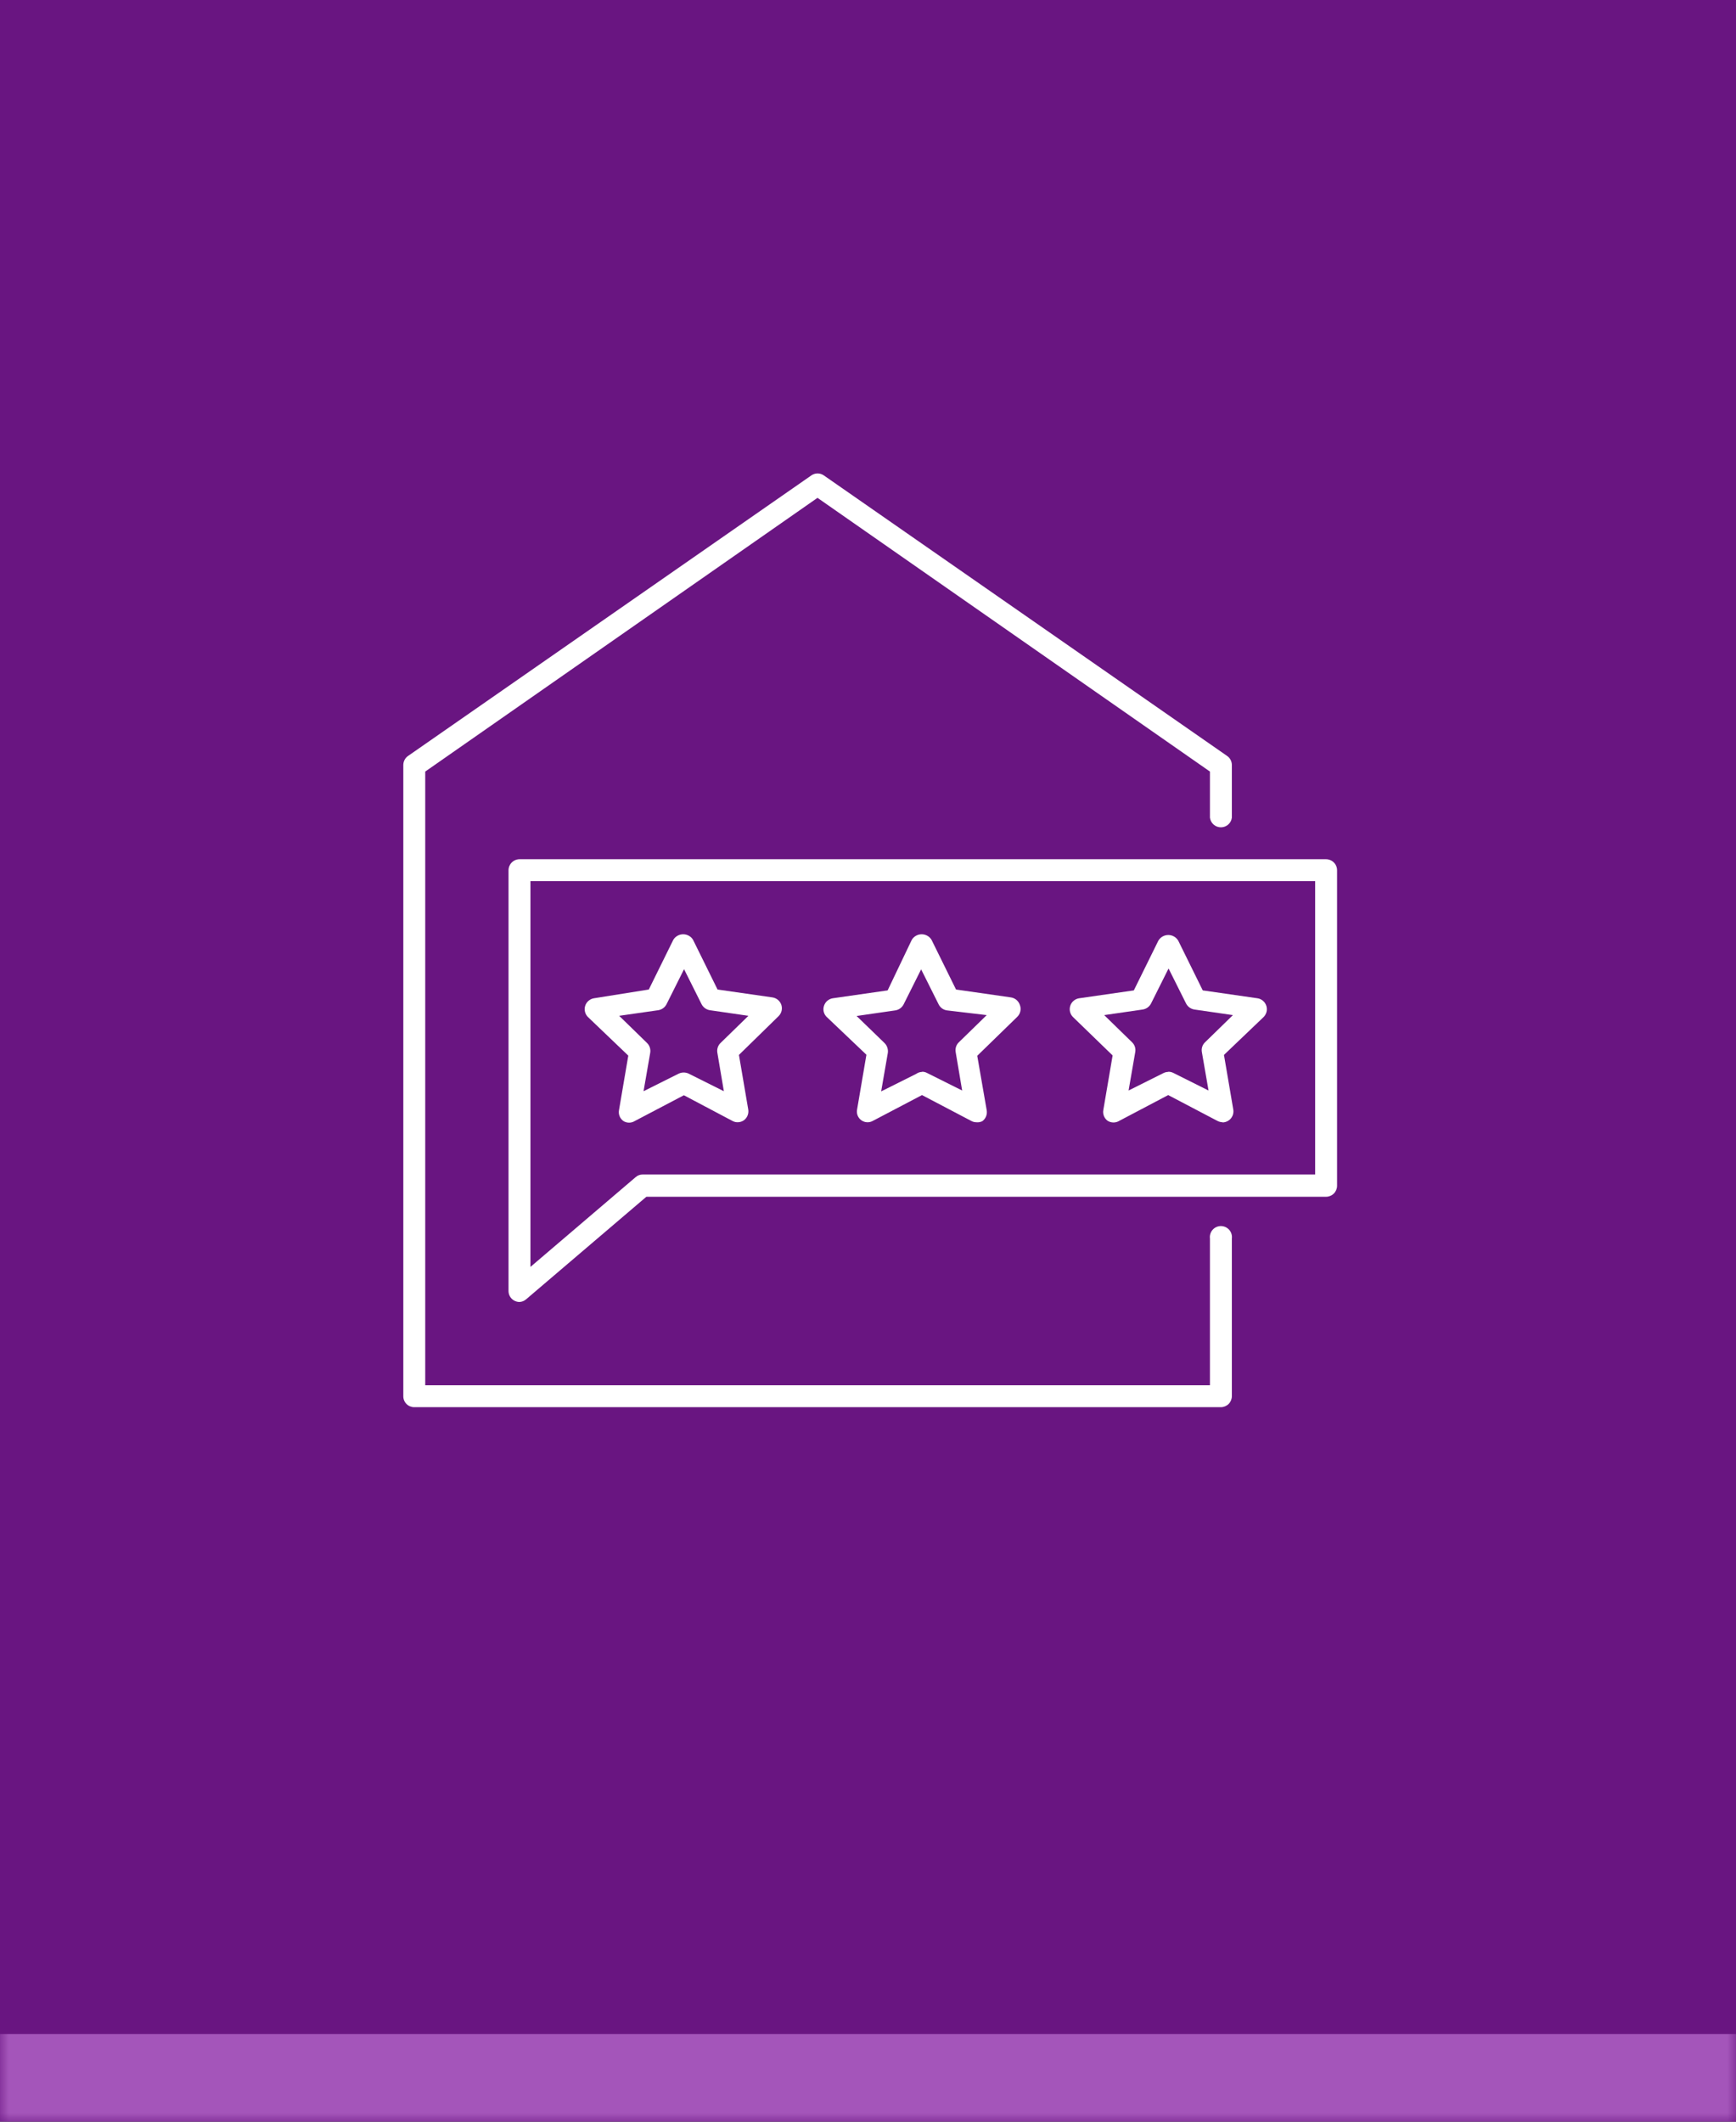
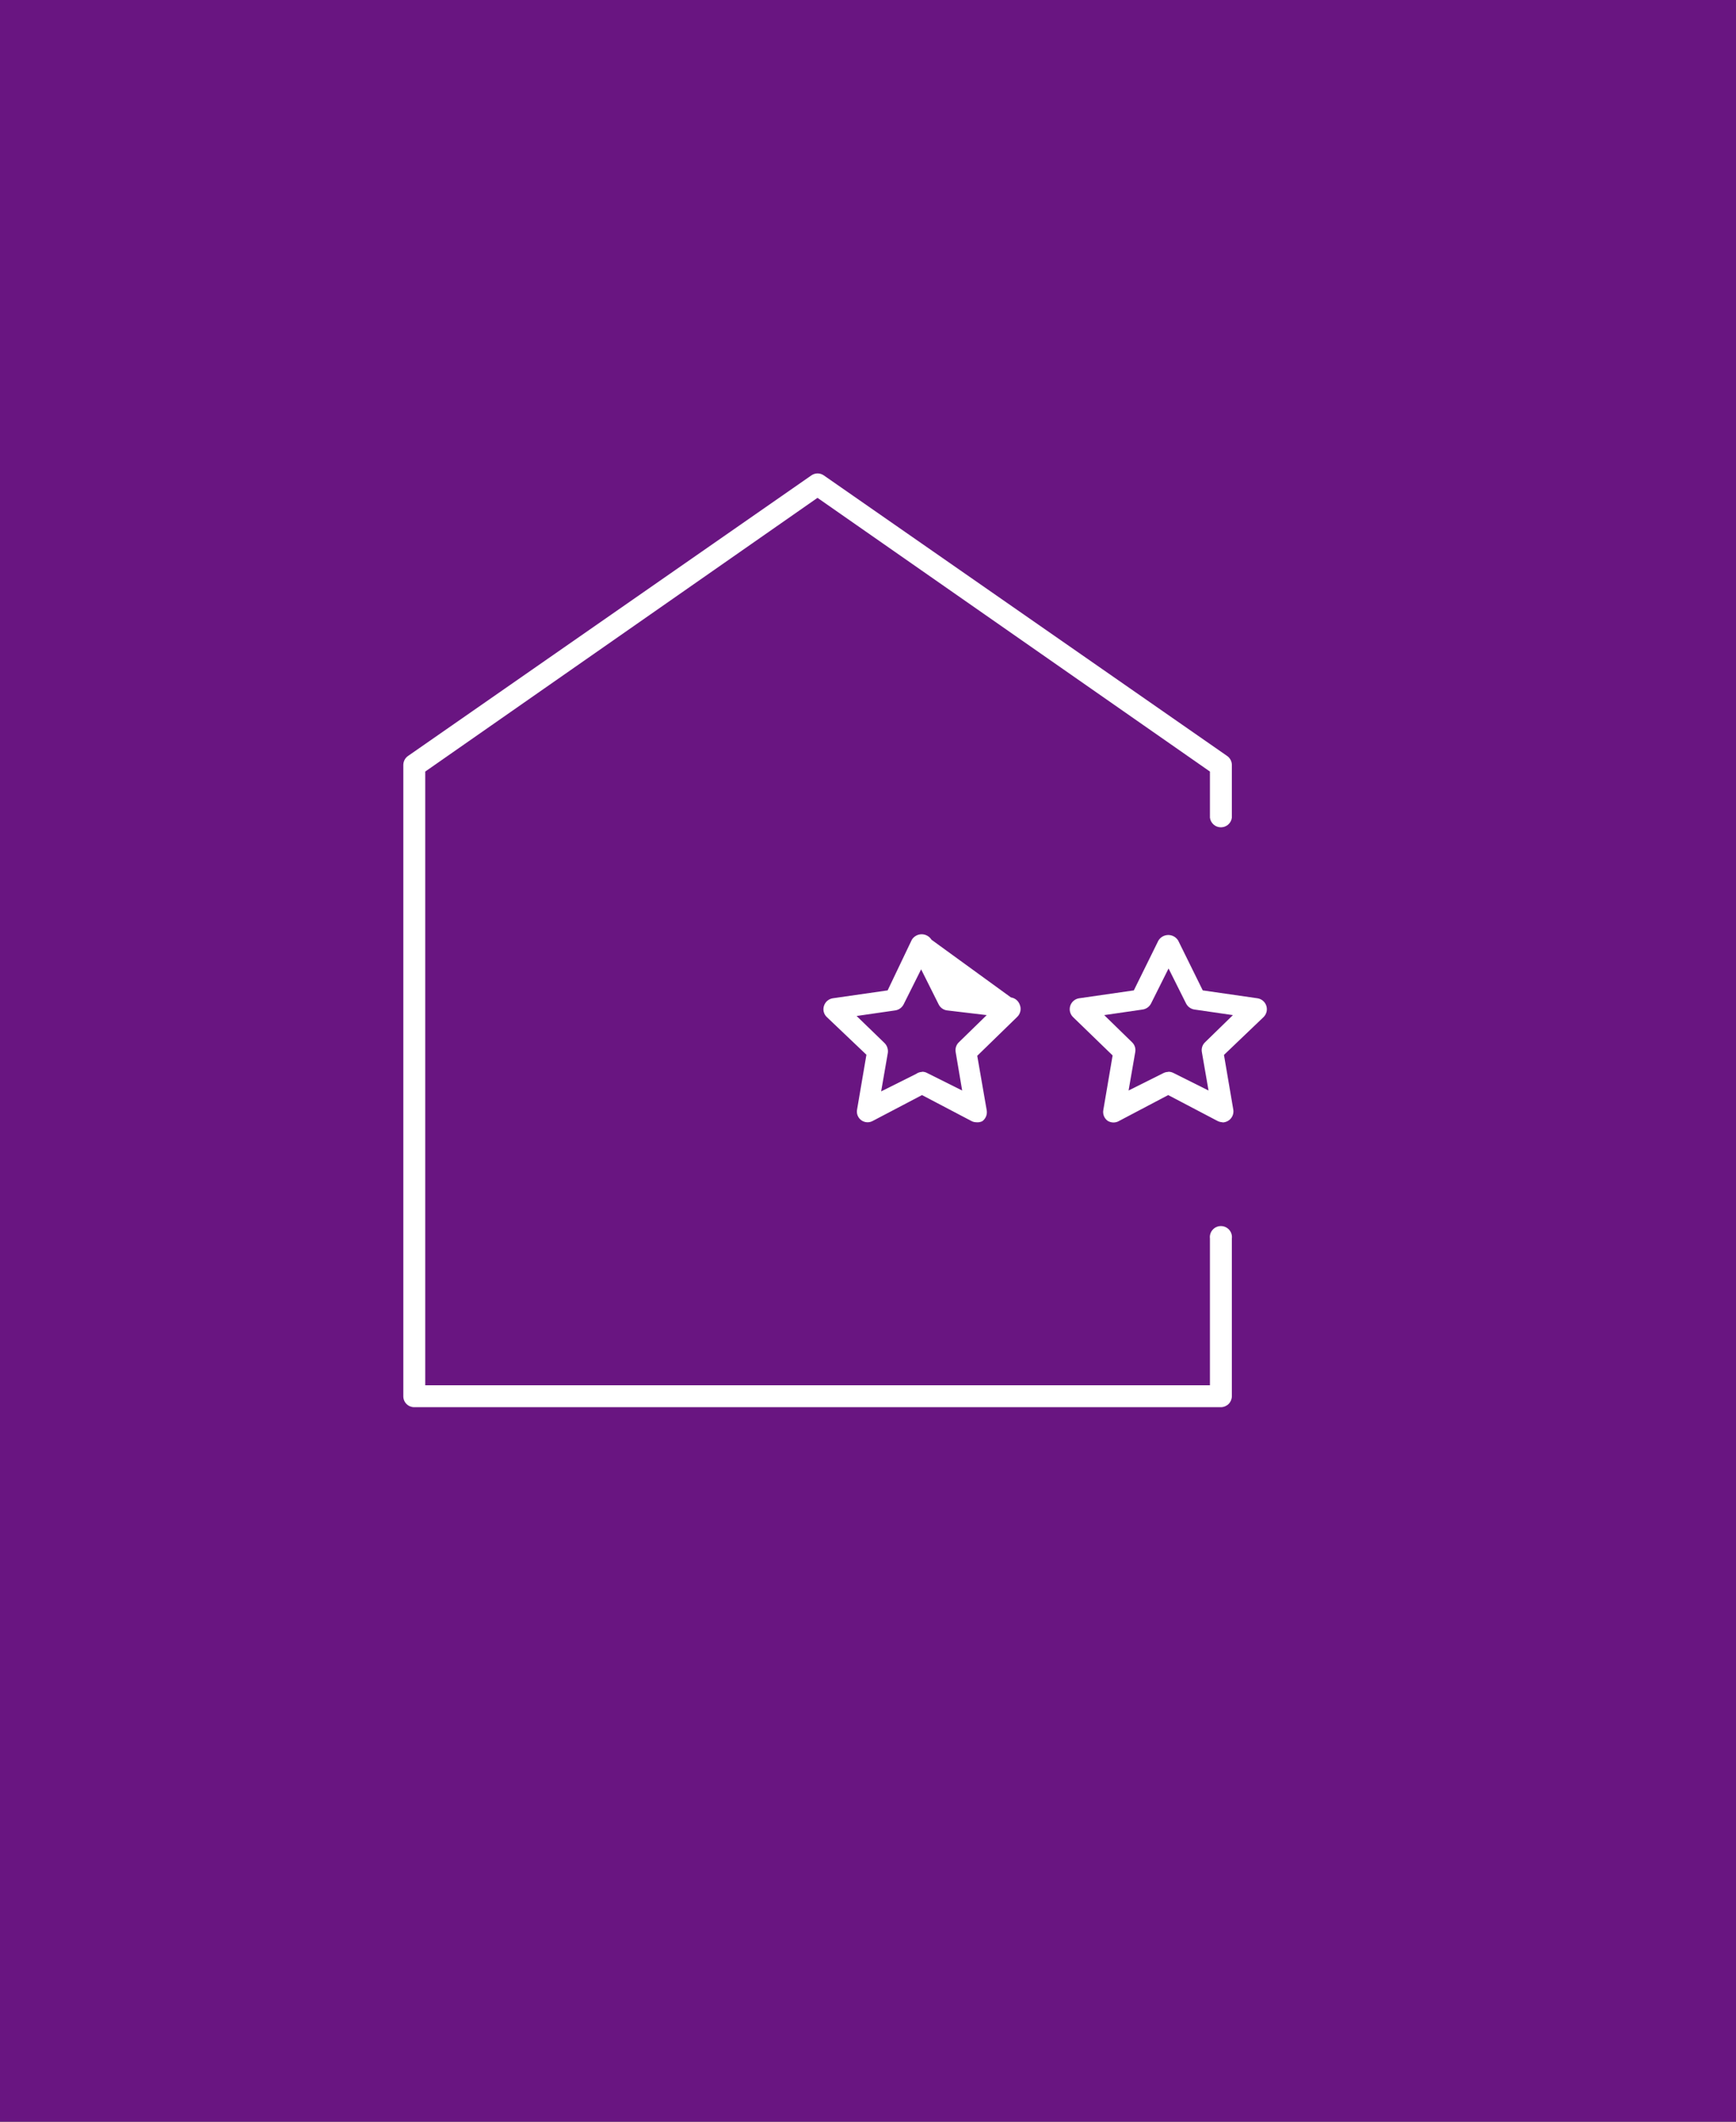
<svg xmlns="http://www.w3.org/2000/svg" width="99" height="121" viewBox="0 0 99 121" fill="none">
  <rect x="0" y="0" width="99" height="121" fill="#333333" stroke="none" />
  <g clip-path="url(#clip0_23_78)">
    <mask id="path-1-inside-1_23_78" fill="white">
-       <path d="M0 0H99V121H0V0Z" />
-     </mask>
+       </mask>
    <path d="M0 0H99V121H0V0Z" fill="#691581" />
-     <path d="M55.67 64.002C55.568 64 55.468 63.973 55.38 63.922L52.58 62.452L49.78 63.922C49.678 63.981 49.56 64.009 49.442 64.002C49.324 63.996 49.211 63.955 49.115 63.885C49.02 63.815 48.947 63.719 48.905 63.608C48.863 63.498 48.855 63.377 48.88 63.262L49.41 60.152L47.15 58.002C47.065 57.922 47.005 57.819 46.976 57.705C46.948 57.592 46.953 57.472 46.99 57.362C47.026 57.251 47.091 57.152 47.179 57.076C47.268 57 47.375 56.95 47.49 56.932L50.62 56.482L52 53.592C52.059 53.497 52.142 53.418 52.24 53.364C52.338 53.309 52.448 53.281 52.56 53.281C52.672 53.281 52.782 53.309 52.88 53.364C52.978 53.418 53.061 53.497 53.12 53.592L54.52 56.432L57.65 56.882C57.767 56.9 57.876 56.949 57.966 57.025C58.056 57.101 58.123 57.2 58.16 57.312C58.206 57.429 58.215 57.558 58.186 57.681C58.158 57.804 58.093 57.916 58 58.002L55.73 60.212L56.27 63.322C56.29 63.438 56.277 63.557 56.233 63.667C56.188 63.776 56.115 63.871 56.02 63.942C55.912 63.995 55.79 64.016 55.67 64.002ZM52.58 61.122C52.681 61.12 52.781 61.144 52.87 61.192L54.87 62.192L54.5 60.002C54.481 59.901 54.488 59.797 54.52 59.699C54.551 59.601 54.606 59.513 54.68 59.442L56.27 57.892L54 57.622C53.9 57.608 53.805 57.569 53.723 57.51C53.641 57.451 53.575 57.372 53.53 57.282L52.53 55.282L51.53 57.282C51.484 57.371 51.418 57.449 51.336 57.508C51.254 57.567 51.16 57.606 51.06 57.622L48.85 57.942L50.45 59.492C50.521 59.565 50.574 59.654 50.605 59.751C50.636 59.848 50.645 59.951 50.63 60.052L50.25 62.242L52.25 61.242C52.347 61.173 52.462 61.134 52.58 61.132V61.122Z" fill="white" />
-     <path d="M42.05 64.002C41.948 64 41.849 63.973 41.76 63.922L39 62.462L36.2 63.932C36.103 63.993 35.99 64.025 35.875 64.025C35.76 64.025 35.648 63.993 35.55 63.932C35.454 63.863 35.379 63.768 35.334 63.658C35.29 63.548 35.278 63.428 35.3 63.312L35.83 60.202L33.53 58.002C33.447 57.92 33.389 57.817 33.361 57.704C33.333 57.592 33.337 57.473 33.372 57.362C33.407 57.252 33.473 57.153 33.56 57.077C33.648 57.001 33.756 56.951 33.87 56.932L37 56.432L38.4 53.592C38.459 53.497 38.542 53.418 38.64 53.364C38.738 53.309 38.848 53.281 38.96 53.281C39.072 53.281 39.182 53.309 39.281 53.364C39.378 53.418 39.461 53.497 39.52 53.592L40.92 56.432L44.05 56.882C44.167 56.9 44.276 56.949 44.366 57.025C44.456 57.101 44.523 57.2 44.56 57.312C44.595 57.423 44.599 57.541 44.571 57.654C44.542 57.767 44.483 57.87 44.4 57.952L42.14 60.162L42.67 63.272C42.69 63.388 42.677 63.508 42.633 63.617C42.589 63.726 42.515 63.822 42.42 63.892C42.312 63.966 42.182 64.005 42.05 64.002ZM35.31 57.932L36.9 59.482C36.973 59.554 37.027 59.642 37.058 59.74C37.09 59.837 37.097 59.941 37.08 60.042L36.7 62.232L38.7 61.232C38.791 61.188 38.89 61.165 38.99 61.165C39.091 61.165 39.19 61.188 39.28 61.232L41.28 62.232L40.91 60.042C40.892 59.941 40.898 59.837 40.93 59.739C40.961 59.641 41.016 59.553 41.09 59.482L42.68 57.932L40.48 57.612C40.381 57.596 40.286 57.557 40.205 57.498C40.123 57.439 40.056 57.361 40.01 57.272L39.01 55.272L38.01 57.272C37.964 57.361 37.898 57.439 37.816 57.498C37.734 57.557 37.64 57.596 37.54 57.612L35.31 57.932Z" fill="white" />
+     <path d="M55.67 64.002C55.568 64 55.468 63.973 55.38 63.922L52.58 62.452L49.78 63.922C49.678 63.981 49.56 64.009 49.442 64.002C49.324 63.996 49.211 63.955 49.115 63.885C49.02 63.815 48.947 63.719 48.905 63.608C48.863 63.498 48.855 63.377 48.88 63.262L49.41 60.152L47.15 58.002C47.065 57.922 47.005 57.819 46.976 57.705C46.948 57.592 46.953 57.472 46.99 57.362C47.026 57.251 47.091 57.152 47.179 57.076C47.268 57 47.375 56.95 47.49 56.932L50.62 56.482L52 53.592C52.059 53.497 52.142 53.418 52.24 53.364C52.338 53.309 52.448 53.281 52.56 53.281C52.672 53.281 52.782 53.309 52.88 53.364C52.978 53.418 53.061 53.497 53.12 53.592L57.65 56.882C57.767 56.9 57.876 56.949 57.966 57.025C58.056 57.101 58.123 57.2 58.16 57.312C58.206 57.429 58.215 57.558 58.186 57.681C58.158 57.804 58.093 57.916 58 58.002L55.73 60.212L56.27 63.322C56.29 63.438 56.277 63.557 56.233 63.667C56.188 63.776 56.115 63.871 56.02 63.942C55.912 63.995 55.79 64.016 55.67 64.002ZM52.58 61.122C52.681 61.12 52.781 61.144 52.87 61.192L54.87 62.192L54.5 60.002C54.481 59.901 54.488 59.797 54.52 59.699C54.551 59.601 54.606 59.513 54.68 59.442L56.27 57.892L54 57.622C53.9 57.608 53.805 57.569 53.723 57.51C53.641 57.451 53.575 57.372 53.53 57.282L52.53 55.282L51.53 57.282C51.484 57.371 51.418 57.449 51.336 57.508C51.254 57.567 51.16 57.606 51.06 57.622L48.85 57.942L50.45 59.492C50.521 59.565 50.574 59.654 50.605 59.751C50.636 59.848 50.645 59.951 50.63 60.052L50.25 62.242L52.25 61.242C52.347 61.173 52.462 61.134 52.58 61.132V61.122Z" fill="white" />
    <path d="M69.72 64.002C69.615 63.999 69.512 63.971 69.42 63.922L66.62 62.452L63.83 63.922C63.731 63.983 63.617 64.015 63.5 64.015C63.383 64.015 63.269 63.983 63.17 63.922C63.073 63.853 62.999 63.758 62.954 63.648C62.91 63.538 62.898 63.418 62.92 63.302L63.45 60.192L61.19 58.002C61.107 57.919 61.049 57.816 61.021 57.702C60.994 57.589 60.999 57.47 61.035 57.359C61.071 57.248 61.138 57.149 61.227 57.074C61.316 56.998 61.425 56.949 61.54 56.932L64.66 56.482L66.06 53.642C66.119 53.544 66.202 53.464 66.301 53.408C66.4 53.352 66.511 53.323 66.625 53.323C66.739 53.323 66.85 53.352 66.949 53.408C67.048 53.464 67.131 53.544 67.19 53.642L68.59 56.482L71.71 56.932C71.826 56.949 71.934 56.998 72.023 57.074C72.112 57.149 72.179 57.248 72.215 57.359C72.251 57.47 72.256 57.589 72.229 57.702C72.201 57.816 72.143 57.919 72.06 58.002L69.8 60.162L70.33 63.272C70.346 63.361 70.342 63.454 70.319 63.542C70.296 63.63 70.254 63.712 70.196 63.782C70.138 63.853 70.065 63.91 69.983 63.949C69.901 63.989 69.811 64.01 69.72 64.012V64.002ZM66.62 61.122C66.724 61.12 66.827 61.144 66.92 61.192L68.92 62.192L68.54 60.002C68.521 59.901 68.528 59.797 68.559 59.699C68.591 59.601 68.646 59.513 68.72 59.442L70.31 57.892L68.11 57.572C68.01 57.556 67.916 57.517 67.834 57.458C67.753 57.399 67.686 57.321 67.64 57.232L66.64 55.232L65.64 57.232C65.594 57.321 65.527 57.399 65.446 57.458C65.364 57.517 65.27 57.556 65.17 57.572L62.97 57.892L64.56 59.442C64.634 59.513 64.689 59.601 64.721 59.699C64.752 59.797 64.759 59.901 64.74 60.002L64.36 62.192L66.36 61.192C66.441 61.153 66.53 61.133 66.62 61.132V61.122Z" fill="white" />
    <path d="M69.62 80.252H23.62C23.456 80.252 23.298 80.186 23.182 80.07C23.065 79.954 23 79.796 23 79.632V43.632C23 43.53 23.024 43.429 23.071 43.338C23.118 43.248 23.186 43.17 23.27 43.112L46.27 27.112C46.374 27.039 46.498 27 46.625 27C46.752 27 46.876 27.039 46.98 27.112L69.98 43.112C70.064 43.17 70.132 43.248 70.179 43.338C70.226 43.429 70.251 43.53 70.25 43.632V46.632C70.231 46.784 70.157 46.924 70.041 47.025C69.927 47.127 69.778 47.182 69.625 47.182C69.472 47.182 69.323 47.127 69.209 47.025C69.093 46.924 69.019 46.784 69 46.632V44.002L46.62 28.392L24.25 44.002V79.002H69V70.632C68.989 70.543 68.996 70.453 69.023 70.367C69.049 70.282 69.093 70.203 69.152 70.136C69.212 70.069 69.284 70.015 69.366 69.978C69.447 69.942 69.536 69.922 69.625 69.922C69.714 69.922 69.803 69.942 69.884 69.978C69.966 70.015 70.038 70.069 70.098 70.136C70.157 70.203 70.201 70.282 70.227 70.367C70.254 70.453 70.261 70.543 70.25 70.632V79.632C70.247 79.797 70.18 79.955 70.062 80.071C69.944 80.187 69.785 80.252 69.62 80.252Z" fill="white" />
-     <path d="M29.62 74.252C29.53 74.25 29.442 74.23 29.36 74.192C29.253 74.142 29.162 74.063 29.099 73.964C29.035 73.865 29 73.75 29 73.632V49.632C29 49.466 29.065 49.308 29.181 49.19C29.297 49.072 29.455 49.004 29.62 49.002H75.62C75.787 49.002 75.947 49.068 76.066 49.186C76.184 49.304 76.25 49.465 76.25 49.632V67.632C76.247 67.797 76.18 67.955 76.062 68.071C75.944 68.187 75.785 68.252 75.62 68.252H36.86L30 74.102C29.894 74.194 29.76 74.247 29.62 74.252ZM30.25 50.252V72.252L36.25 67.132C36.36 67.034 36.503 66.981 36.65 66.982H75V50.252H30.25Z" fill="white" />
  </g>
-   <path d="M99 116H0V126H99V116Z" fill="#A455BA" mask="url(#path-1-inside-1_23_78)" />
  <defs>
    <clipPath id="clip0_23_78">
      <path d="M0 0H99V121H0V0Z" fill="white" />
    </clipPath>
  </defs>
</svg>